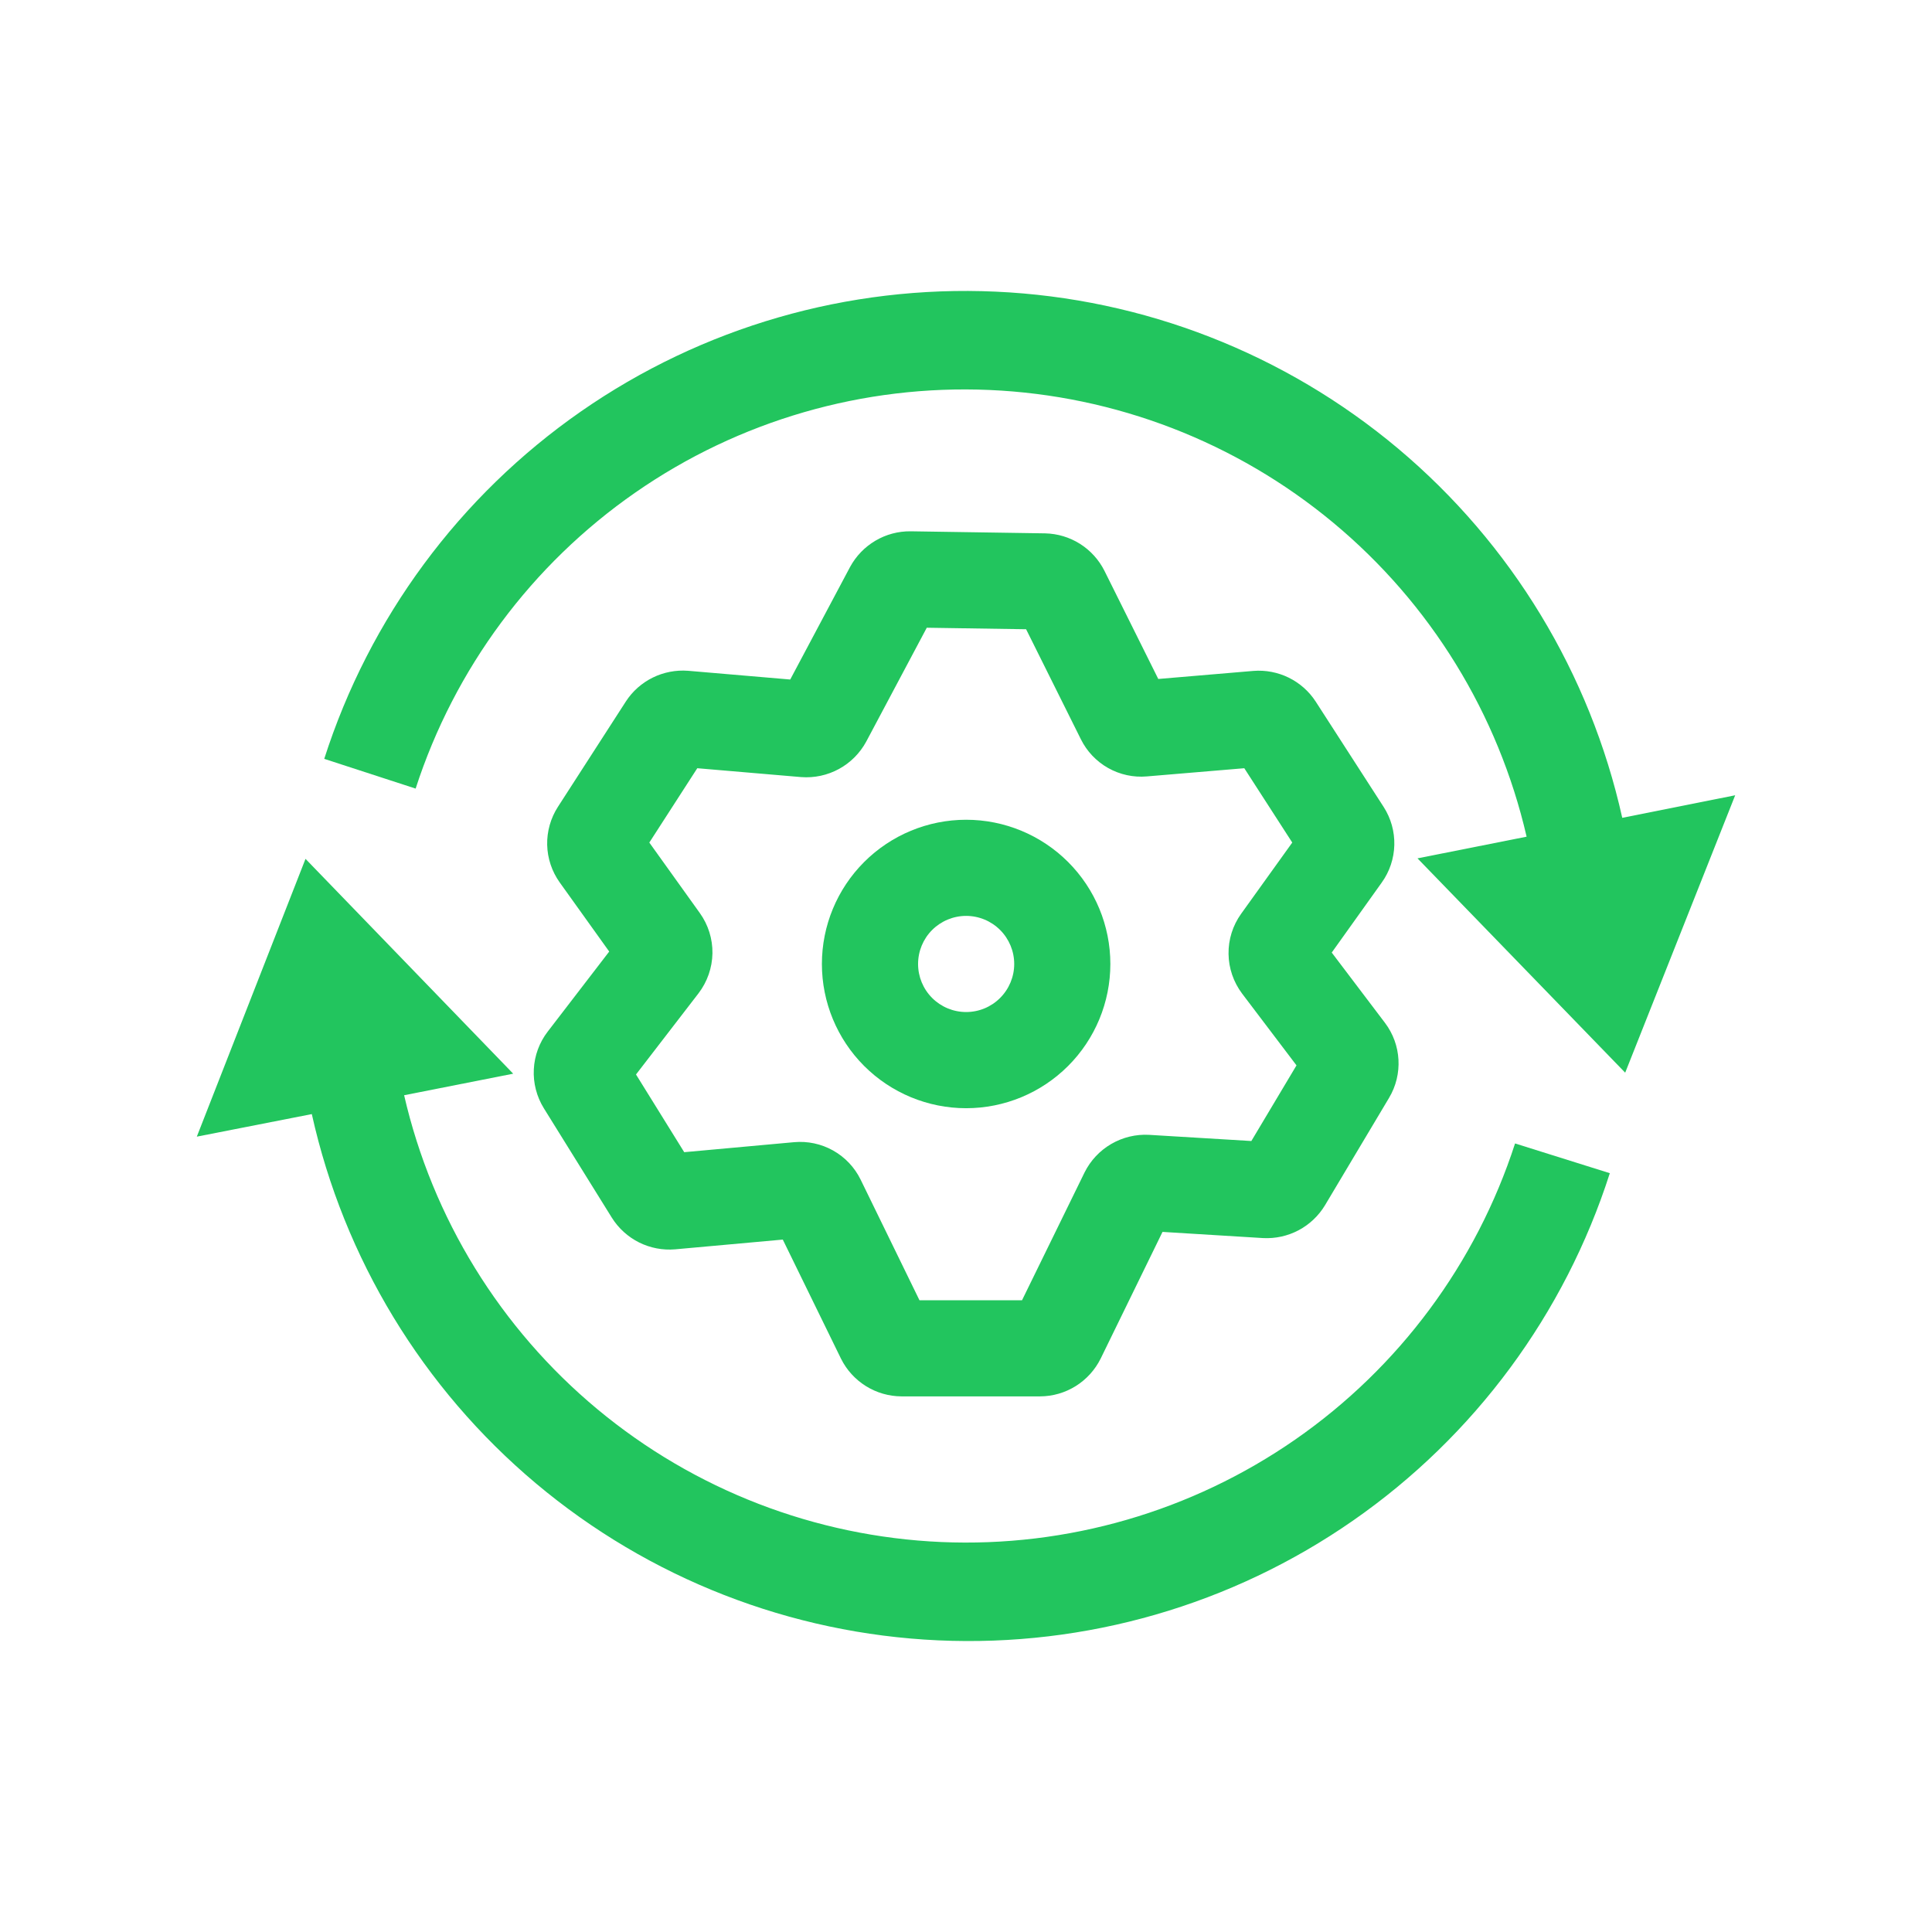
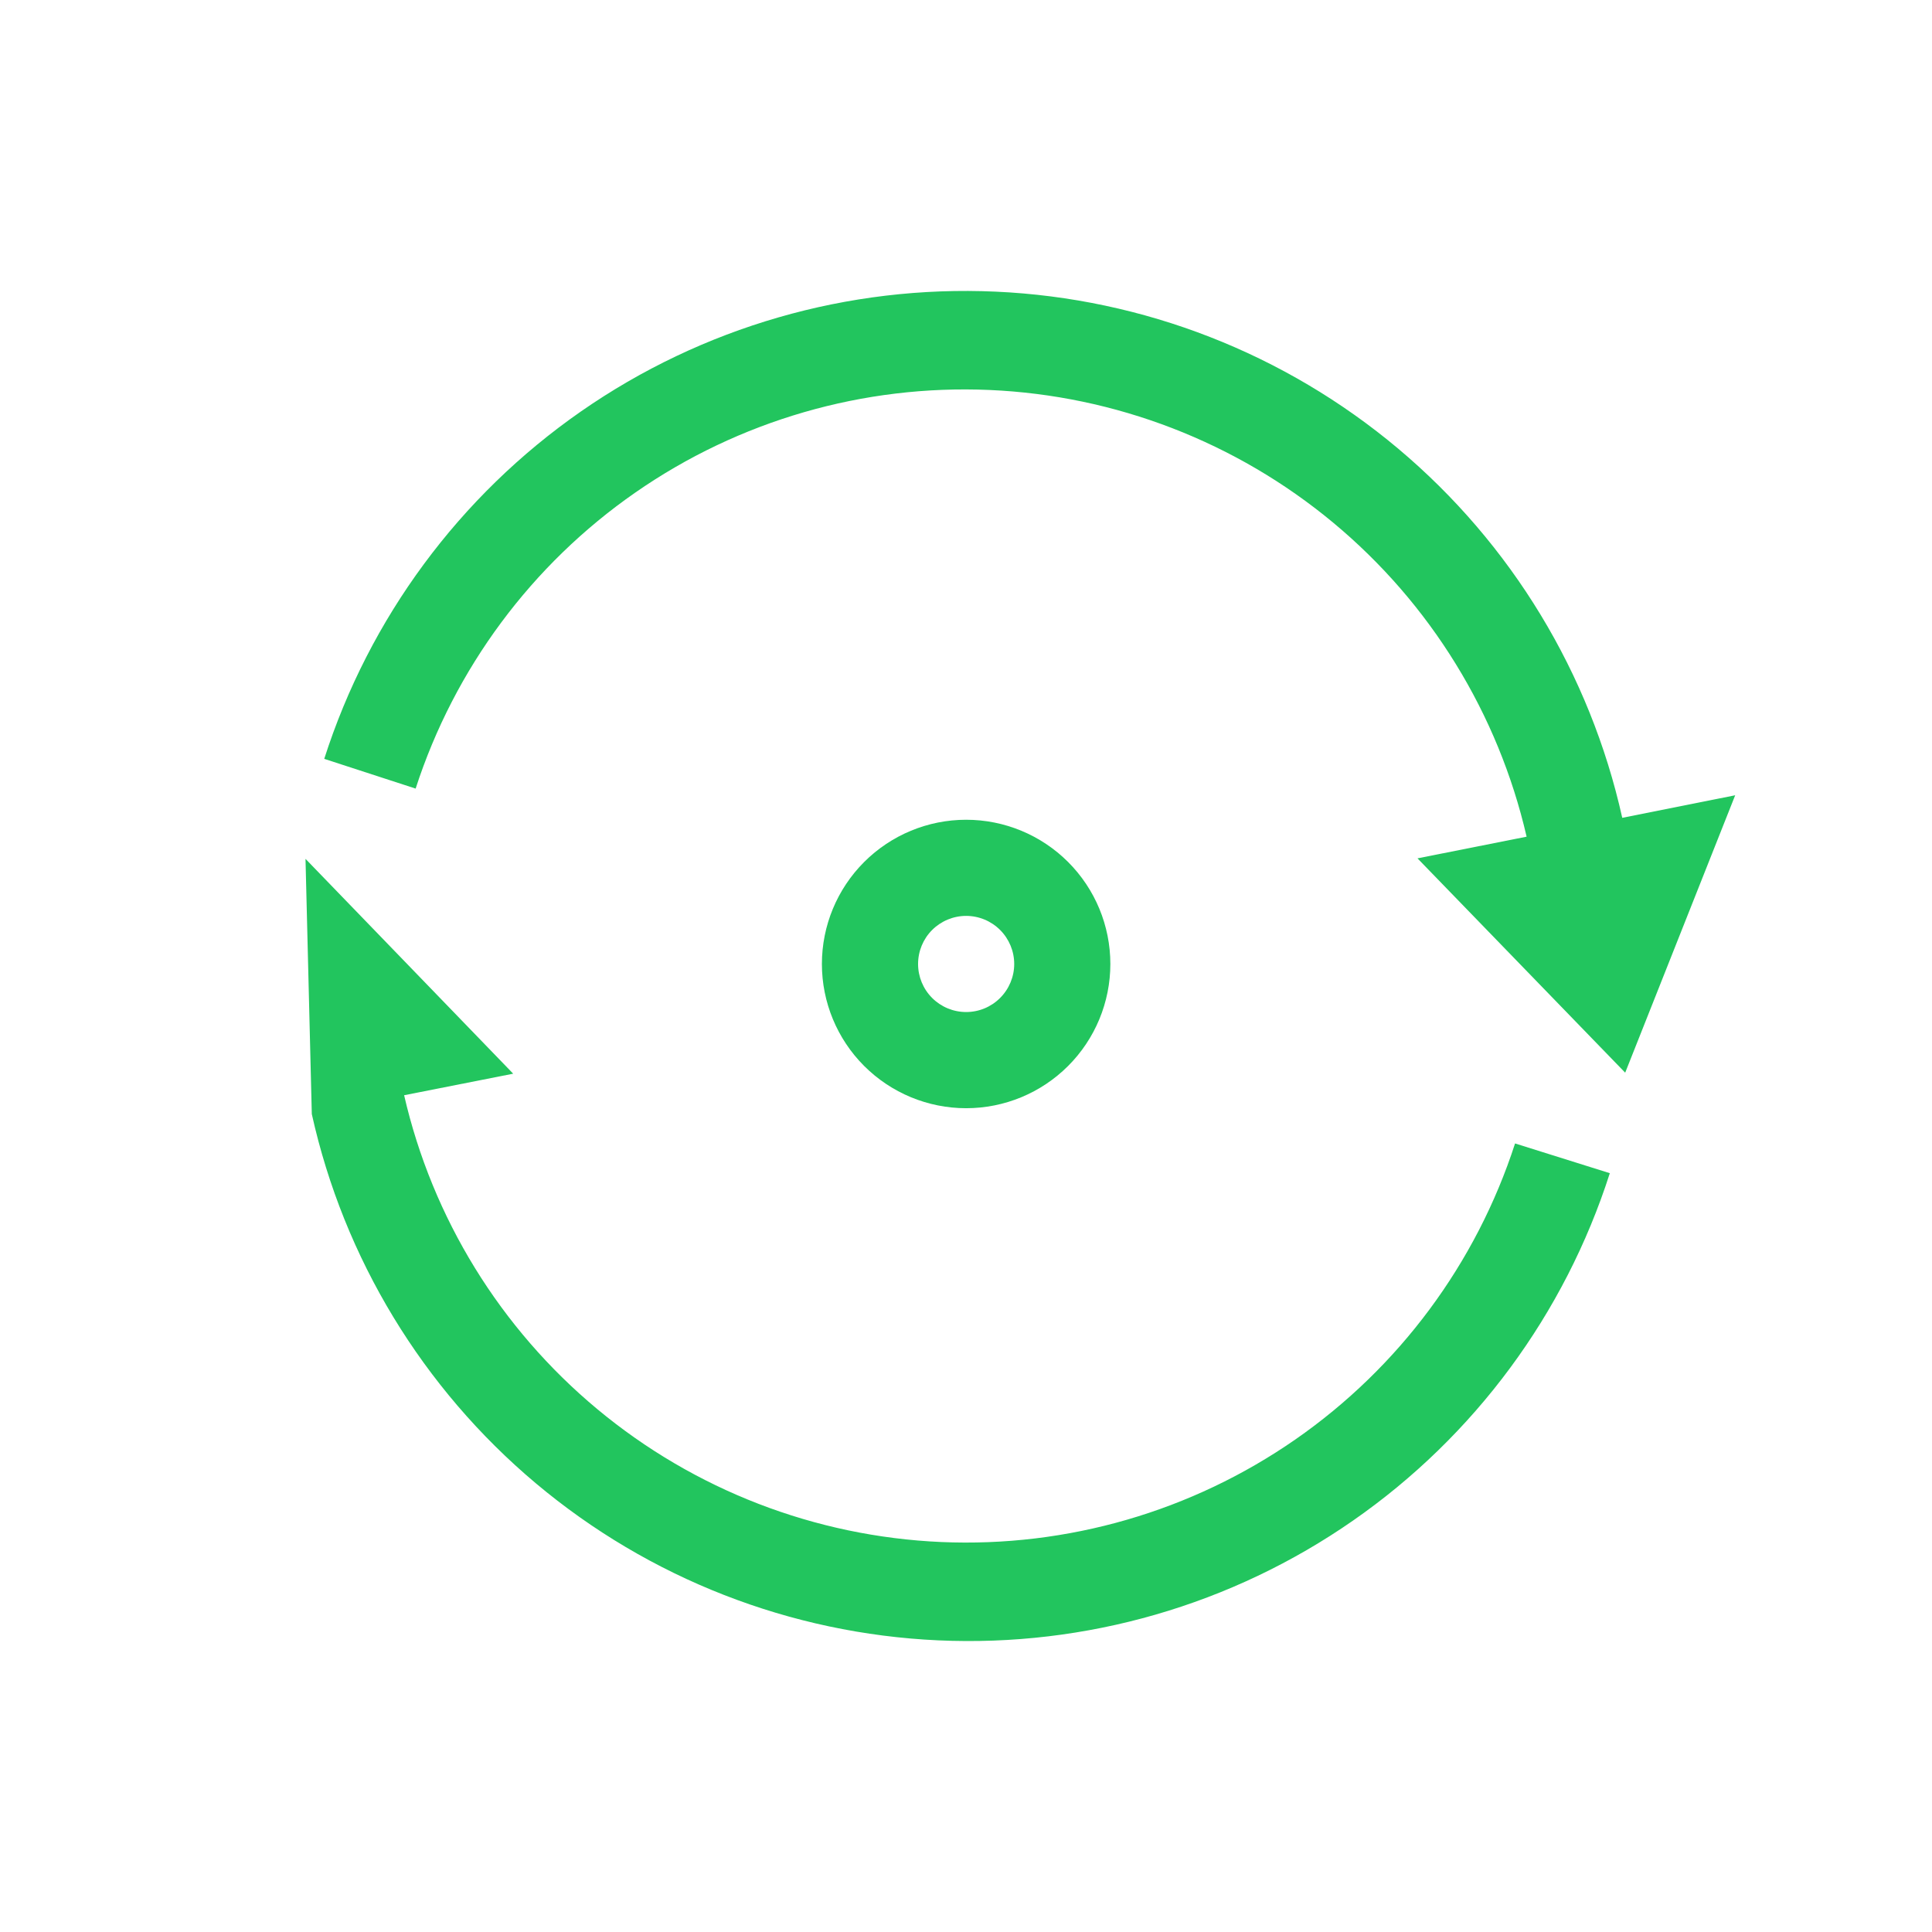
<svg xmlns="http://www.w3.org/2000/svg" width="46" height="46" viewBox="0 0 46 46" fill="none">
-   <path fill-rule="evenodd" clip-rule="evenodd" d="M20.24 13.499C20.381 13.239 20.589 13.024 20.843 12.874C21.096 12.724 21.386 12.647 21.681 12.65L24.886 12.699C25.18 12.706 25.466 12.792 25.715 12.949C25.963 13.106 26.164 13.328 26.296 13.59L27.578 16.166L29.843 15.974C30.133 15.951 30.424 16.007 30.685 16.135C30.946 16.264 31.168 16.46 31.326 16.704L32.944 19.213C33.118 19.483 33.206 19.799 33.198 20.12C33.19 20.441 33.086 20.753 32.898 21.014L31.708 22.68L32.975 24.353C33.368 24.872 33.408 25.58 33.072 26.141L31.546 28.699C31.394 28.95 31.177 29.155 30.918 29.292C30.659 29.429 30.368 29.493 30.075 29.478L27.679 29.331L26.205 32.35C26.071 32.618 25.866 32.844 25.611 33.003C25.357 33.161 25.064 33.246 24.764 33.247H21.461C21.162 33.245 20.869 33.16 20.616 33.002C20.362 32.843 20.157 32.618 20.024 32.35L18.638 29.514L16.074 29.746C15.778 29.771 15.482 29.714 15.216 29.582C14.951 29.449 14.727 29.246 14.569 28.995L12.948 26.386C12.777 26.109 12.693 25.786 12.71 25.46C12.726 25.135 12.841 24.822 13.04 24.563L14.505 22.656L13.327 21.011C13.14 20.749 13.036 20.438 13.028 20.117C13.021 19.796 13.11 19.48 13.284 19.21L14.902 16.701C15.06 16.457 15.282 16.261 15.542 16.133C15.803 16.005 16.093 15.949 16.382 15.971L18.815 16.179L20.24 13.499ZM22.066 14.946L20.625 17.656C20.476 17.932 20.25 18.159 19.975 18.309C19.7 18.459 19.387 18.526 19.074 18.502L16.602 18.291L15.46 20.061L16.663 21.74C16.863 22.019 16.968 22.355 16.963 22.699C16.957 23.042 16.841 23.375 16.633 23.648L15.143 25.583L16.291 27.433L18.904 27.195C19.227 27.165 19.552 27.234 19.836 27.393C20.119 27.552 20.348 27.794 20.491 28.086L21.892 30.958H24.334L25.823 27.915C25.964 27.632 26.184 27.397 26.457 27.238C26.73 27.079 27.043 27.003 27.358 27.02L29.794 27.167L30.869 25.366L29.574 23.657C29.369 23.384 29.255 23.053 29.251 22.712C29.246 22.37 29.351 22.036 29.55 21.758L30.768 20.061L29.626 18.291L27.306 18.486C26.986 18.514 26.665 18.444 26.384 18.286C26.104 18.128 25.877 17.889 25.735 17.601L24.431 14.982L22.066 14.946Z" fill="#22C55E" />
-   <path d="M36.073 27.225C35.147 30.083 33.309 32.559 30.842 34.273C28.374 35.987 25.412 36.845 22.411 36.715C19.409 36.584 16.533 35.473 14.223 33.552C11.913 31.631 10.296 29.005 9.622 26.077L12.219 25.564L7.274 20.449L4.686 27.063L7.424 26.526C8.188 29.963 10.063 33.052 12.758 35.317C15.454 37.582 18.821 38.896 22.338 39.056C25.855 39.216 29.327 38.214 32.217 36.203C35.108 34.193 37.255 31.286 38.329 27.933L36.073 27.225ZM38.625 19.472C37.86 16.035 35.985 12.946 33.289 10.681C30.593 8.417 27.227 7.103 23.71 6.944C20.192 6.784 16.721 7.787 13.831 9.797C10.941 11.808 8.793 14.715 7.72 18.068L9.896 18.776C10.822 15.918 12.659 13.442 15.127 11.727C17.594 10.013 20.556 9.155 23.557 9.285C26.559 9.415 29.436 10.526 31.746 12.447C34.056 14.368 35.672 16.993 36.348 19.921L33.75 20.437L38.695 25.54L41.314 18.935L38.625 19.472Z" fill="#22C55E" />
+   <path d="M36.073 27.225C35.147 30.083 33.309 32.559 30.842 34.273C28.374 35.987 25.412 36.845 22.411 36.715C19.409 36.584 16.533 35.473 14.223 33.552C11.913 31.631 10.296 29.005 9.622 26.077L12.219 25.564L7.274 20.449L7.424 26.526C8.188 29.963 10.063 33.052 12.758 35.317C15.454 37.582 18.821 38.896 22.338 39.056C25.855 39.216 29.327 38.214 32.217 36.203C35.108 34.193 37.255 31.286 38.329 27.933L36.073 27.225ZM38.625 19.472C37.86 16.035 35.985 12.946 33.289 10.681C30.593 8.417 27.227 7.103 23.71 6.944C20.192 6.784 16.721 7.787 13.831 9.797C10.941 11.808 8.793 14.715 7.72 18.068L9.896 18.776C10.822 15.918 12.659 13.442 15.127 11.727C17.594 10.013 20.556 9.155 23.557 9.285C26.559 9.415 29.436 10.526 31.746 12.447C34.056 14.368 35.672 16.993 36.348 19.921L33.75 20.437L38.695 25.54L41.314 18.935L38.625 19.472Z" fill="#22C55E" />
  <path fill-rule="evenodd" clip-rule="evenodd" d="M23.003 21.807C22.7 21.807 22.409 21.928 22.194 22.142C21.979 22.357 21.859 22.648 21.859 22.952C21.859 23.255 21.979 23.546 22.194 23.761C22.409 23.976 22.7 24.096 23.003 24.096C23.307 24.096 23.598 23.976 23.812 23.761C24.027 23.546 24.148 23.255 24.148 22.952C24.148 22.648 24.027 22.357 23.812 22.142C23.598 21.928 23.307 21.807 23.003 21.807ZM19.569 22.952C19.569 22.041 19.931 21.168 20.575 20.524C21.219 19.88 22.093 19.518 23.003 19.518C23.914 19.518 24.787 19.88 25.431 20.524C26.075 21.168 26.437 22.041 26.437 22.952C26.437 23.862 26.075 24.736 25.431 25.38C24.787 26.024 23.914 26.386 23.003 26.386C22.093 26.386 21.219 26.024 20.575 25.38C19.931 24.736 19.569 23.862 19.569 22.952Z" fill="#22C55E" />
</svg>